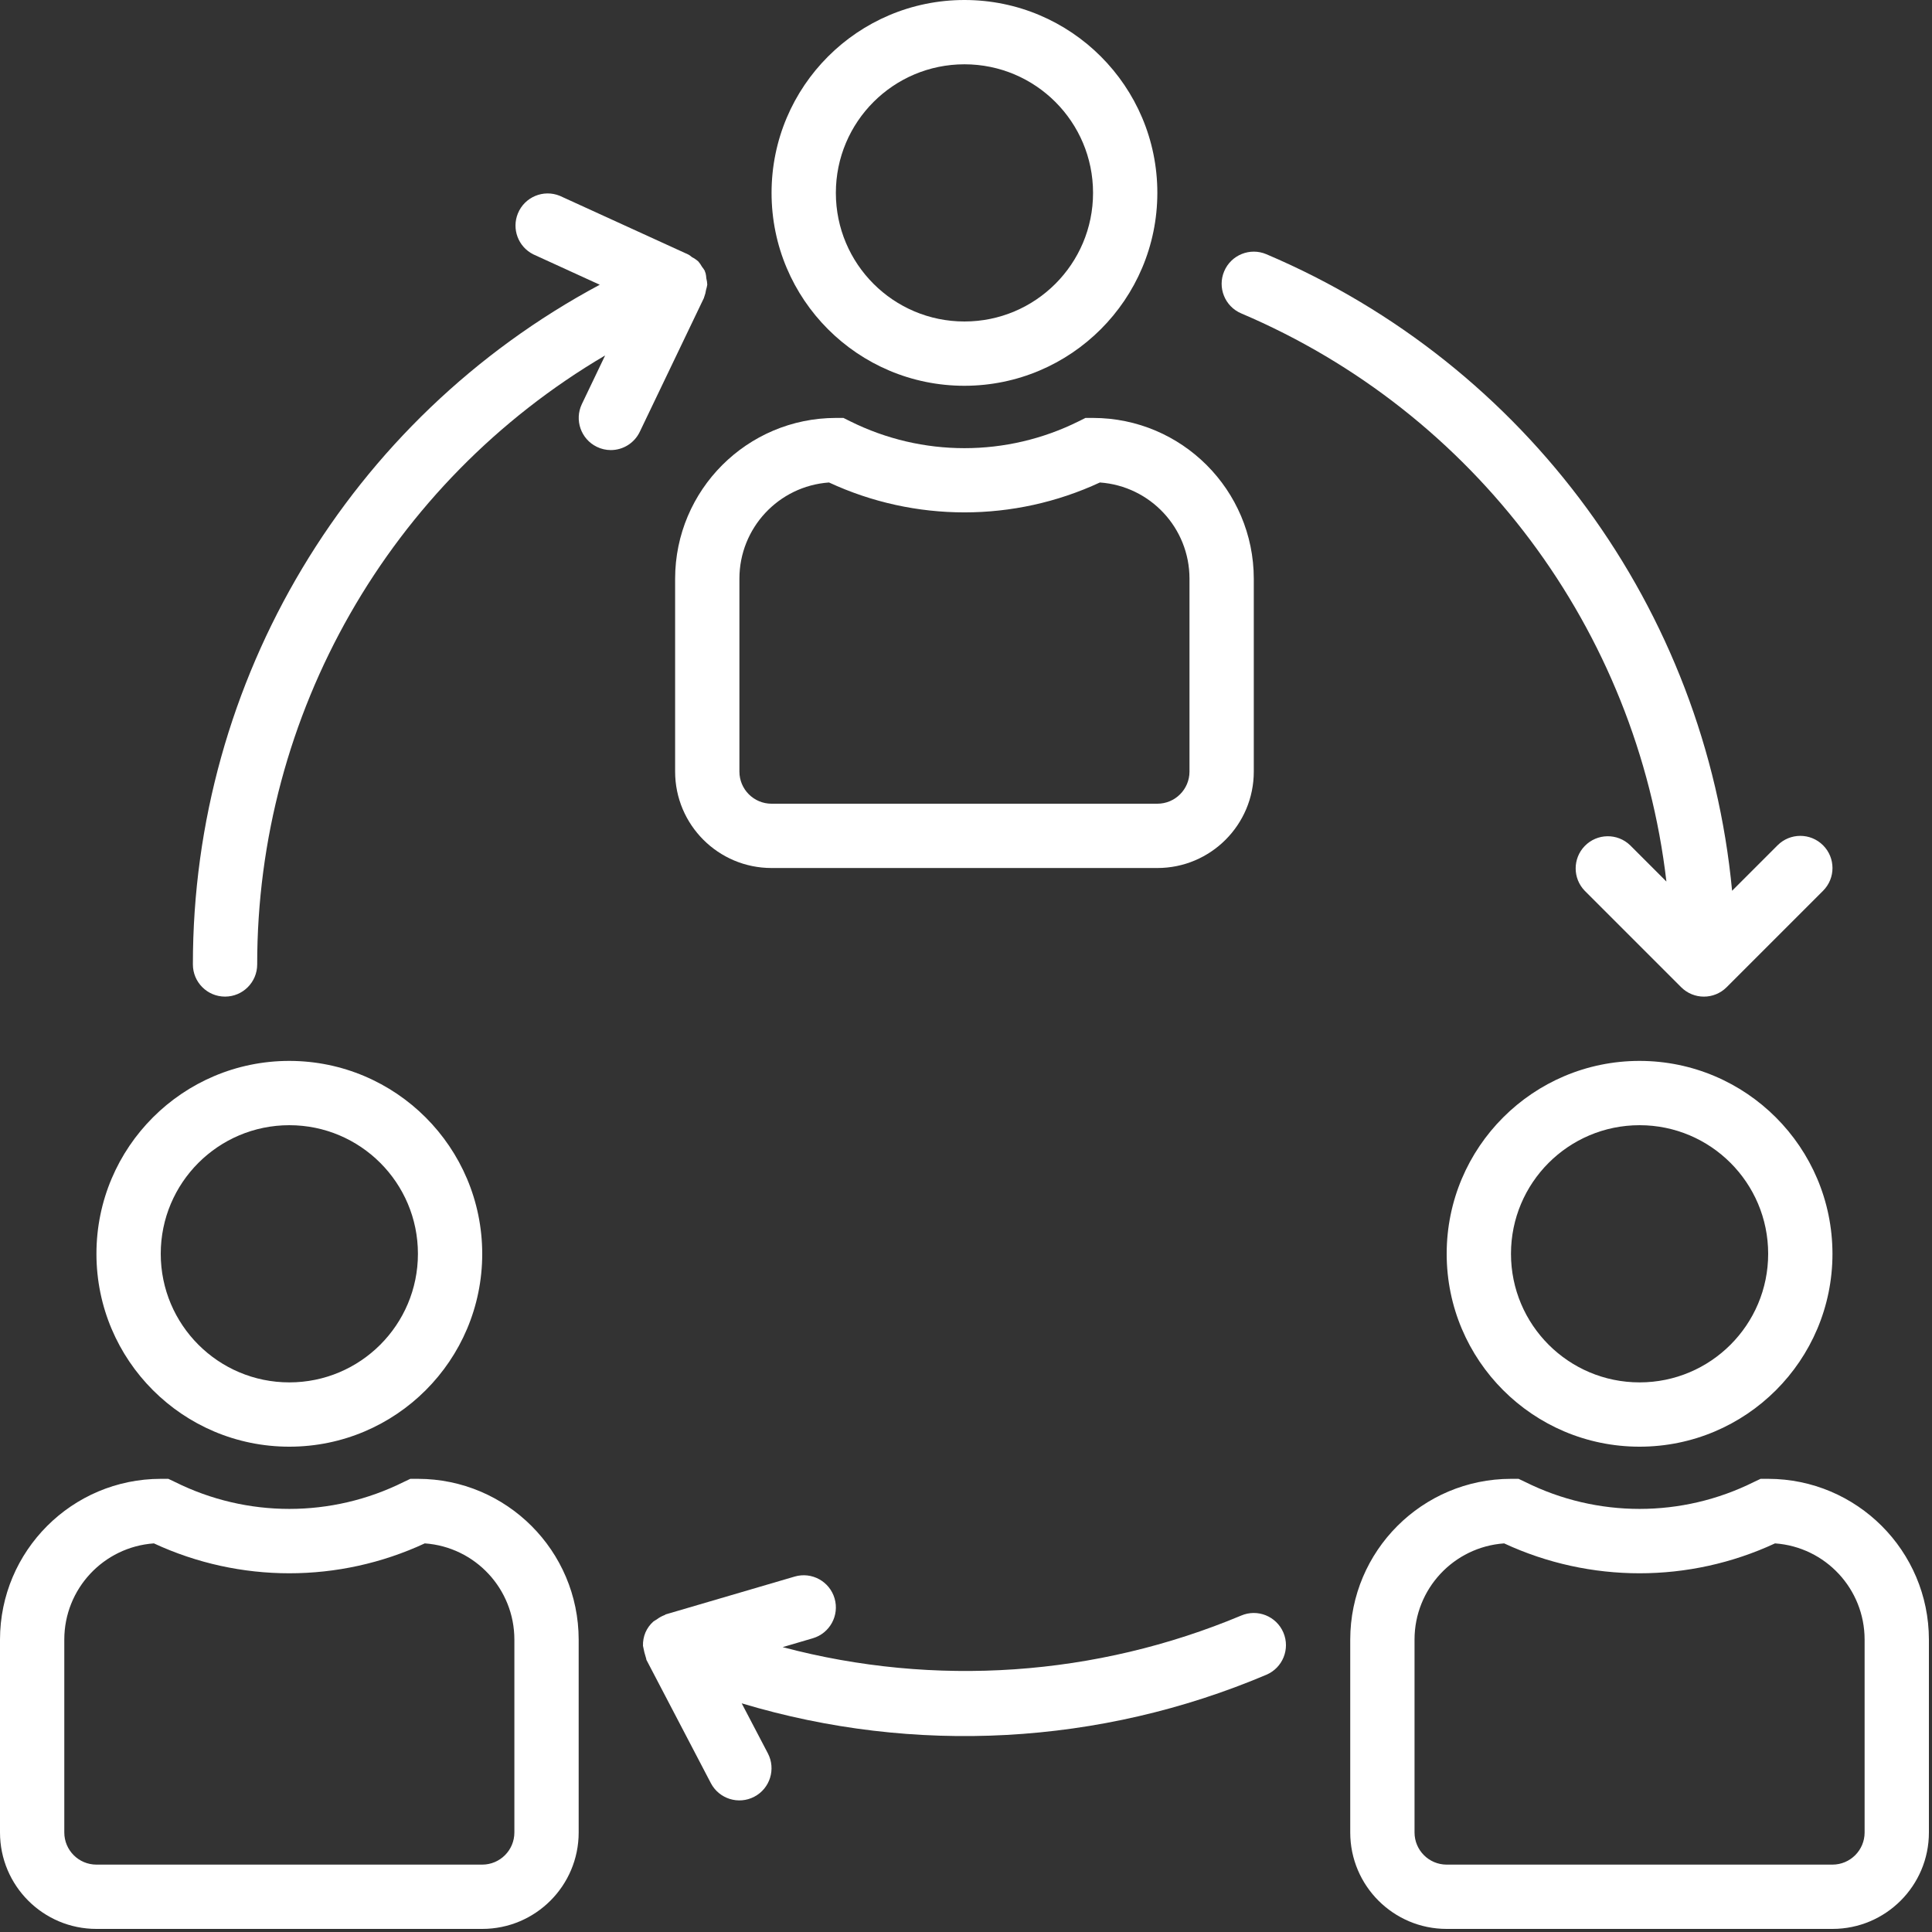
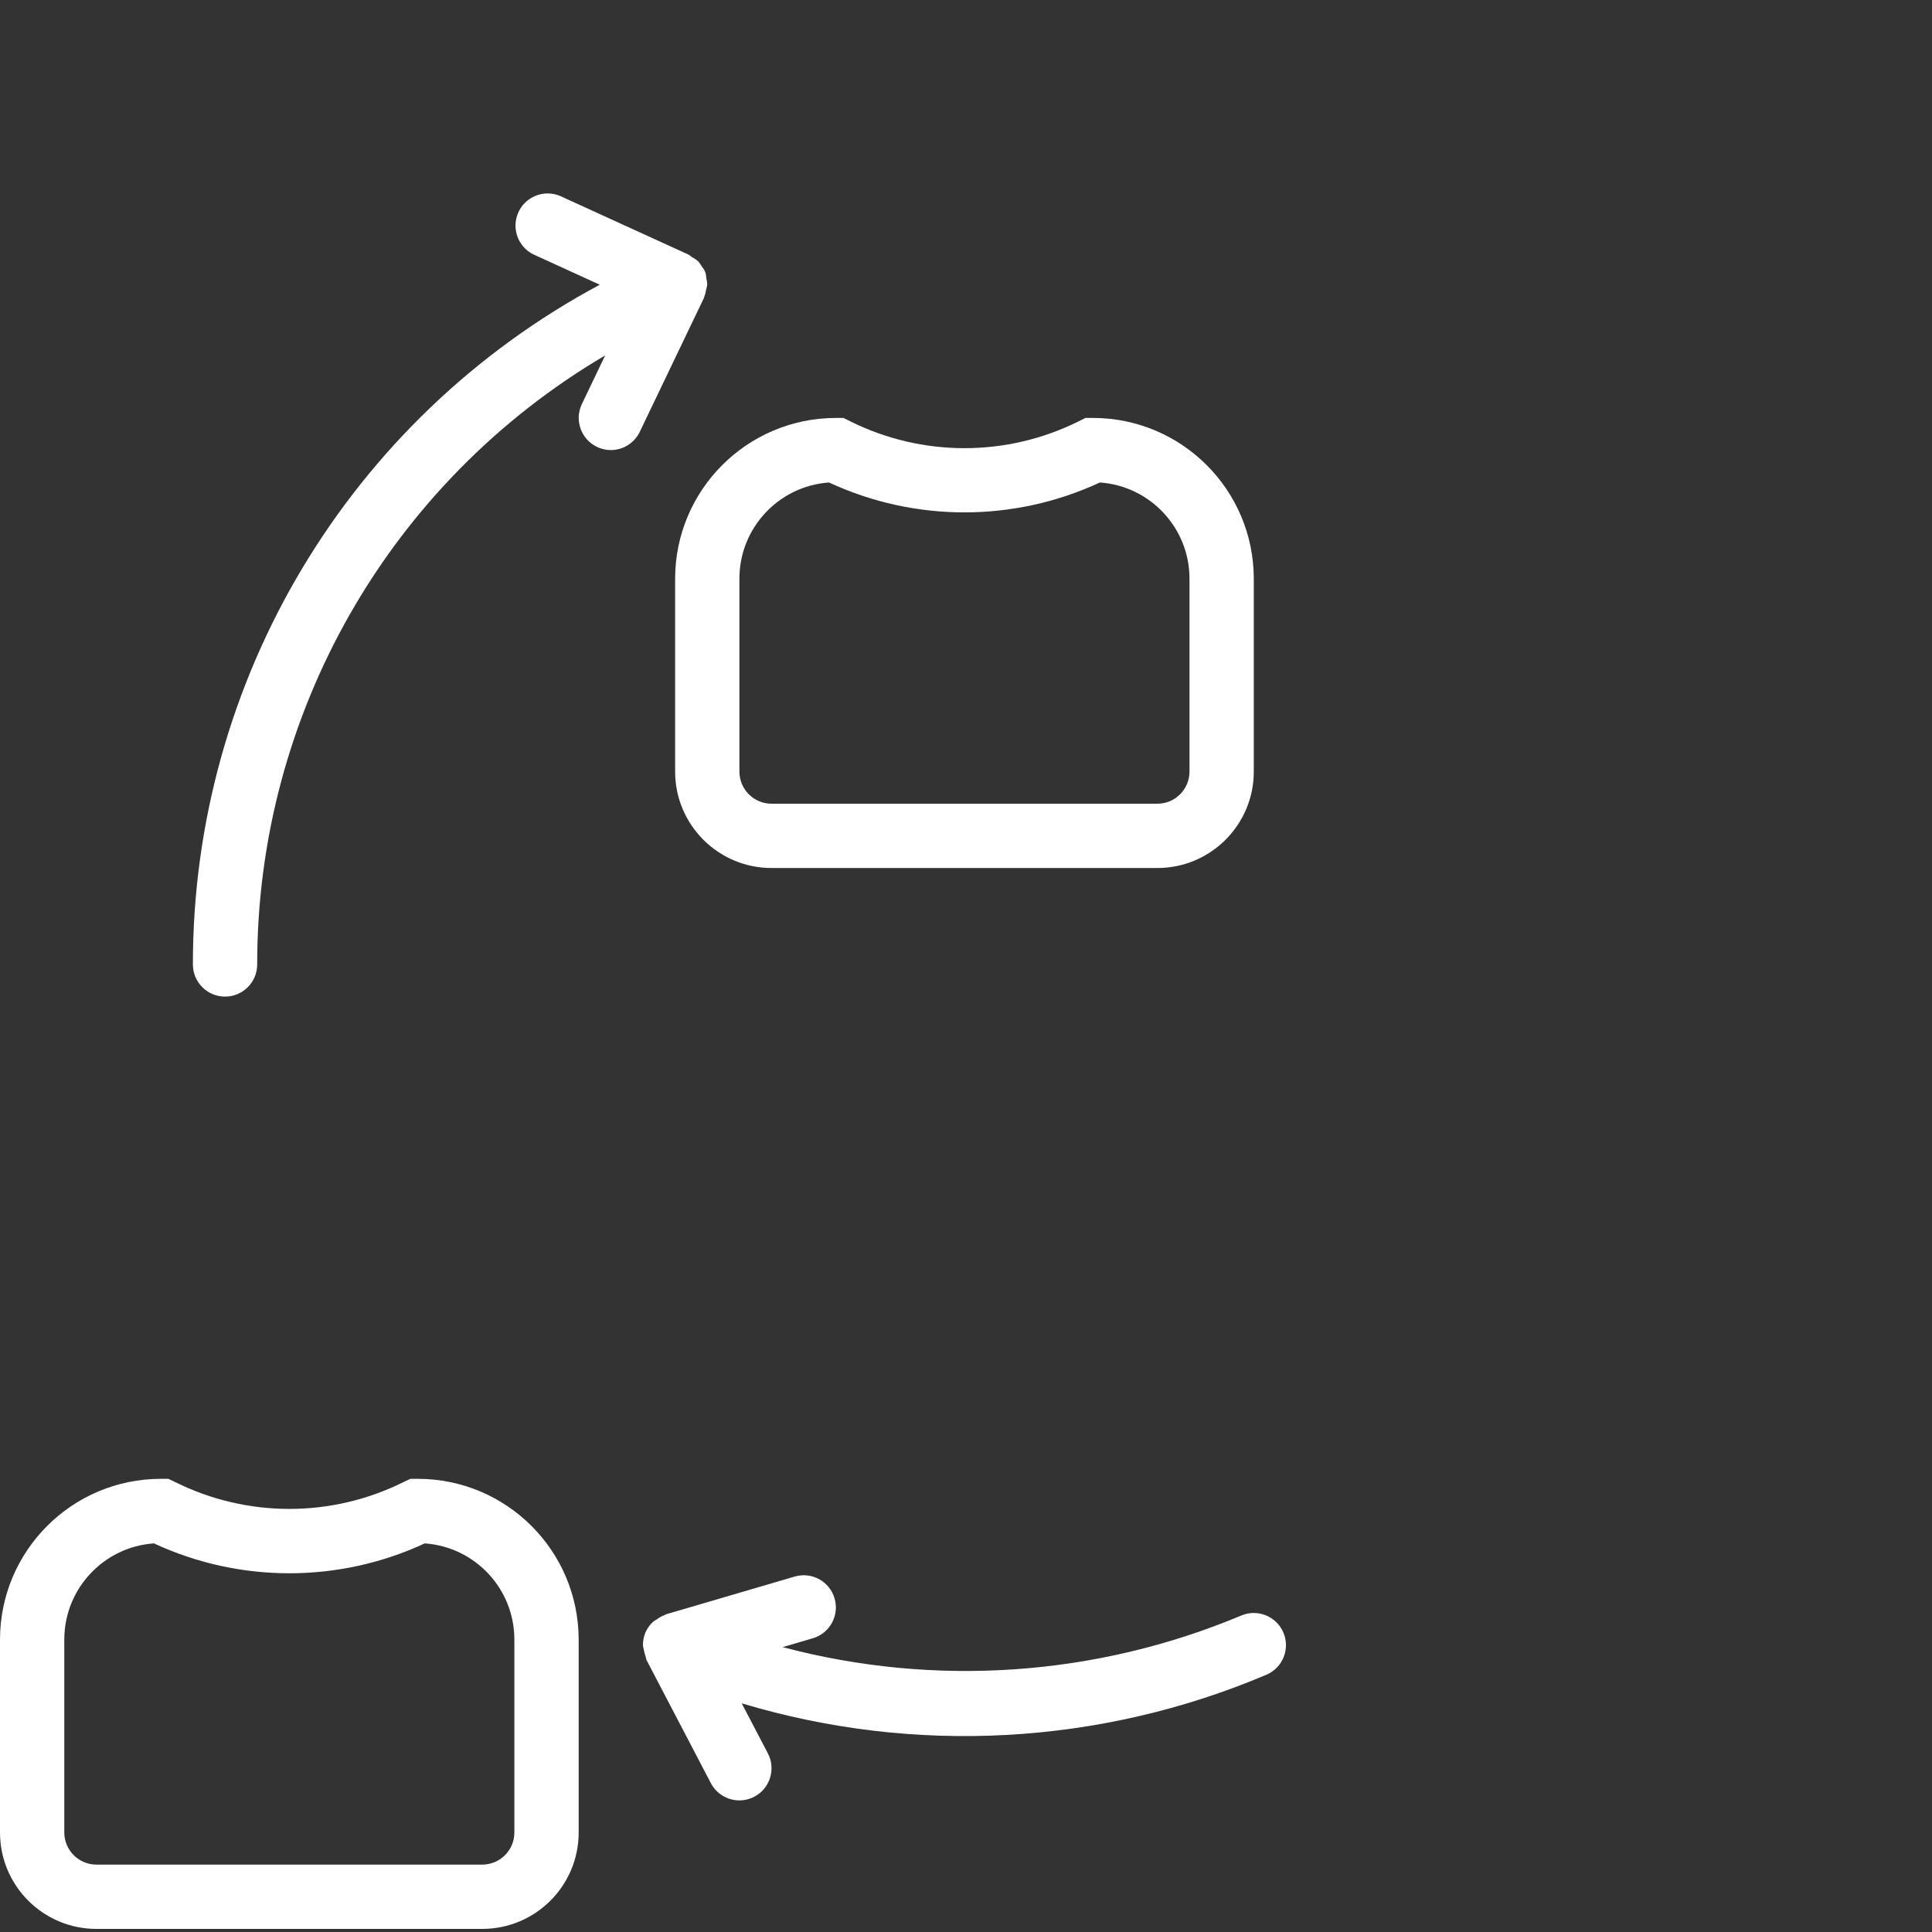
<svg xmlns="http://www.w3.org/2000/svg" viewBox="0 0 50 50">
  <rect x="0" y="0" width="50" height="50" fill="#333333" stroke="none" />
  <g transform="matrix(0.5,0,0,0.5,-9.9999998e-8,-1.1e-6)">
    <g transform="matrix(0.208,0,0,0.208,0,2e-6)">
-       <path style="fill:#ffffff" d="m 240,0 c -26.51,0 -48,21.49 -48,48 0,26.51 21.49,48 48,48 26.499,-0.026 47.974,-21.501 48,-48 C 288,21.49 266.51,0 240,0 Z m 0,80 c -17.673,0 -32,-14.327 -32,-32 0,-17.673 14.327,-32 32,-32 17.673,0 32,14.327 32,32 0,17.673 -14.327,32 -32,32 z" />
-     </g>
+       </g>
    <g transform="matrix(0.208,0,0,0.208,0,2e-6)">
      <path style="fill:#ffffff" d="m 272,104 h -1.888 l -1.688,0.84 c -17.901,8.913 -38.947,8.913 -56.848,0 L 209.888,104 H 208 c -22.08,0.026 -39.974,17.92 -40,40 v 48 c 0,13.255 10.745,24 24,24 h 96 c 13.255,0 24,-10.745 24,-24 v -48 c -0.026,-22.08 -17.92,-39.974 -40,-40 z m 24,88 c 0,4.418 -3.582,8 -8,8 h -96 c -4.418,0 -8,-3.582 -8,-8 v -48 c 0.002,-12.592 9.735,-23.042 22.296,-23.936 21.375,9.92 46.034,9.92 67.408,0 12.56,0.894 22.294,11.344 22.296,23.936 z" />
    </g>
    <g transform="matrix(0.208,0,0,0.208,0,2e-6)">
-       <path style="fill:#ffffff" d="m 408,264 c -26.51,0 -48,21.49 -48,48 0,26.51 21.49,48 48,48 26.51,0 48,-21.49 48,-48 -0.026,-26.499 -21.501,-47.974 -48,-48 z m 0,80 c -17.673,0 -32,-14.327 -32,-32 0,-17.673 14.327,-32 32,-32 17.673,0 32,14.327 32,32 0,17.673 -14.327,32 -32,32 z" />
-     </g>
+       </g>
    <g transform="matrix(0.208,0,0,0.208,0,2e-6)">
-       <path style="fill:#ffffff" d="m 440,368 h -1.888 l -1.688,0.8 c -17.901,8.912 -38.947,8.912 -56.848,0 L 377.888,368 H 376 c -22.08,0.026 -39.974,17.92 -40,40 v 48 c 0,13.255 10.745,24 24,24 h 96 c 13.255,0 24,-10.745 24,-24 v -48 c -0.026,-22.08 -17.92,-39.974 -40,-40 z m 24,88 c 0,4.418 -3.582,8 -8,8 h -96 c -4.418,0 -8,-3.582 -8,-8 v -48 c 0.002,-12.592 9.735,-23.042 22.296,-23.936 21.375,9.92 46.033,9.92 67.408,0 12.561,0.894 22.294,11.344 22.296,23.936 z" />
-     </g>
+       </g>
    <g transform="matrix(0.208,0,0,0.208,0,2e-6)">
-       <path style="fill:#ffffff" d="m 72,264 c -26.51,0 -48,21.49 -48,48 0,26.51 21.49,48 48,48 26.51,0 48,-21.49 48,-48 -0.026,-26.499 -21.501,-47.974 -48,-48 z m 0,80 c -17.673,0 -32,-14.327 -32,-32 0,-17.673 14.327,-32 32,-32 17.673,0 32,14.327 32,32 0,17.673 -14.327,32 -32,32 z" />
-     </g>
+       </g>
    <g transform="matrix(0.208,0,0,0.208,0,2e-6)">
      <path style="fill:#ffffff" d="m 104,368 h -1.888 l -1.688,0.8 c -17.901,8.912 -38.947,8.912 -56.848,0 L 41.888,368 H 40 C 17.92,368.026 0.026,385.92 0,408 v 48 c 0,13.255 10.745,24 24,24 h 96 c 13.255,0 24,-10.745 24,-24 v -48 c -0.026,-22.08 -17.92,-39.974 -40,-40 z m 24,88 c 0,4.418 -3.582,8 -8,8 H 24 c -4.418,0 -8,-3.582 -8,-8 v -48 c 0.002,-12.592 9.735,-23.042 22.296,-23.936 21.375,9.92 46.033,9.92 67.408,0 12.561,0.894 22.294,11.344 22.296,23.936 z" />
    </g>
    <g transform="matrix(0.208,0,0,0.208,0,2e-6)">
      <path style="fill:#ffffff" d="m 319.372,406.276 c -0.004,-0.009 -0.008,-0.018 -0.012,-0.028 -1.732,-4.065 -6.431,-5.956 -10.495,-4.224 0,0 0,0 0,0 -36.125,15.14 -76.245,17.902 -114.104,7.856 l 7.488,-2.2 c 4.242,-1.242 6.674,-5.686 5.432,-9.928 -1.242,-4.242 -5.686,-6.674 -9.928,-5.432 l -32,9.384 c -0.12,0 -0.208,0.136 -0.32,0.176 -0.741,0.276 -1.437,0.662 -2.064,1.144 -0.278,0.15 -0.545,0.318 -0.8,0.504 -0.844,0.753 -1.513,1.681 -1.96,2.72 -0.434,1.046 -0.641,2.172 -0.608,3.304 0.195,1.083 0.462,2.152 0.8,3.2 0.048,0.112 0,0.24 0.088,0.352 l 16,30.616 c 2.046,3.919 6.881,5.438 10.8,3.392 3.919,-2.046 5.438,-6.881 3.392,-10.8 l -6.512,-12.448 c 43.014,12.93 89.195,10.417 130.552,-7.104 4.068,-1.721 5.972,-6.415 4.251,-10.484 z" />
    </g>
    <g transform="matrix(0.208,0,0,0.208,0,2e-6)">
-       <path style="fill:#ffffff" d="m 453.656,210.344 c -3.124,-3.123 -8.188,-3.123 -11.312,0 l -11.32,11.32 C 424.4,151.594 379.913,90.788 315.136,63.264 c -4.065,-1.732 -8.764,0.159 -10.496,4.224 -1.732,4.065 0.159,8.764 4.224,10.496 58.11,24.697 98.504,78.669 105.816,141.384 l -9.024,-9.024 c -3.178,-3.07 -8.242,-2.982 -11.312,0.196 -2.994,3.1 -2.994,8.015 0,11.116 l 24,24 c 3.12,3.128 8.186,3.135 11.314,0.014 0.005,-0.005 0.01,-0.01 0.014,-0.014 l 24,-24 c 3.119,-3.128 3.112,-8.192 -0.016,-11.312 z" />
-     </g>
+       </g>
    <g transform="matrix(0.208,0,0,0.208,0,2e-6)">
      <path style="fill:#ffffff" d="m 175.768,69.272 c -0.026,-0.467 -0.095,-0.93 -0.208,-1.384 0,-0.072 -0.088,-0.12 -0.12,-0.2 -0.032,-0.08 0,-0.136 0,-0.2 -0.218,-0.389 -0.47,-0.759 -0.752,-1.104 -0.259,-0.469 -0.565,-0.911 -0.912,-1.32 -0.473,-0.419 -0.997,-0.776 -1.56,-1.064 -0.281,-0.239 -0.581,-0.456 -0.896,-0.648 l -32,-14.616 c -4.087,-1.678 -8.761,0.275 -10.439,4.362 -1.587,3.865 0.068,8.301 3.799,10.182 l 16.568,7.576 C 86.875,104.237 47.955,169.256 48,240 c 0,4.418 3.582,8 8,8 4.418,0 8,-3.582 8,-8 -0.04,-62.293 32.901,-119.952 86.584,-151.552 l -5.784,12.088 c -1.907,3.977 -0.236,8.747 3.736,10.664 1.079,0.527 2.263,0.801 3.464,0.8 3.072,-0.004 5.87,-1.767 7.2,-4.536 l 16,-33.384 c 0,-0.08 0,-0.168 0.064,-0.248 0.208,-0.547 0.353,-1.116 0.432,-1.696 0.137,-0.431 0.239,-0.872 0.304,-1.32 -0.027,-0.521 -0.104,-1.038 -0.232,-1.544 z" />
    </g>
  </g>
</svg>